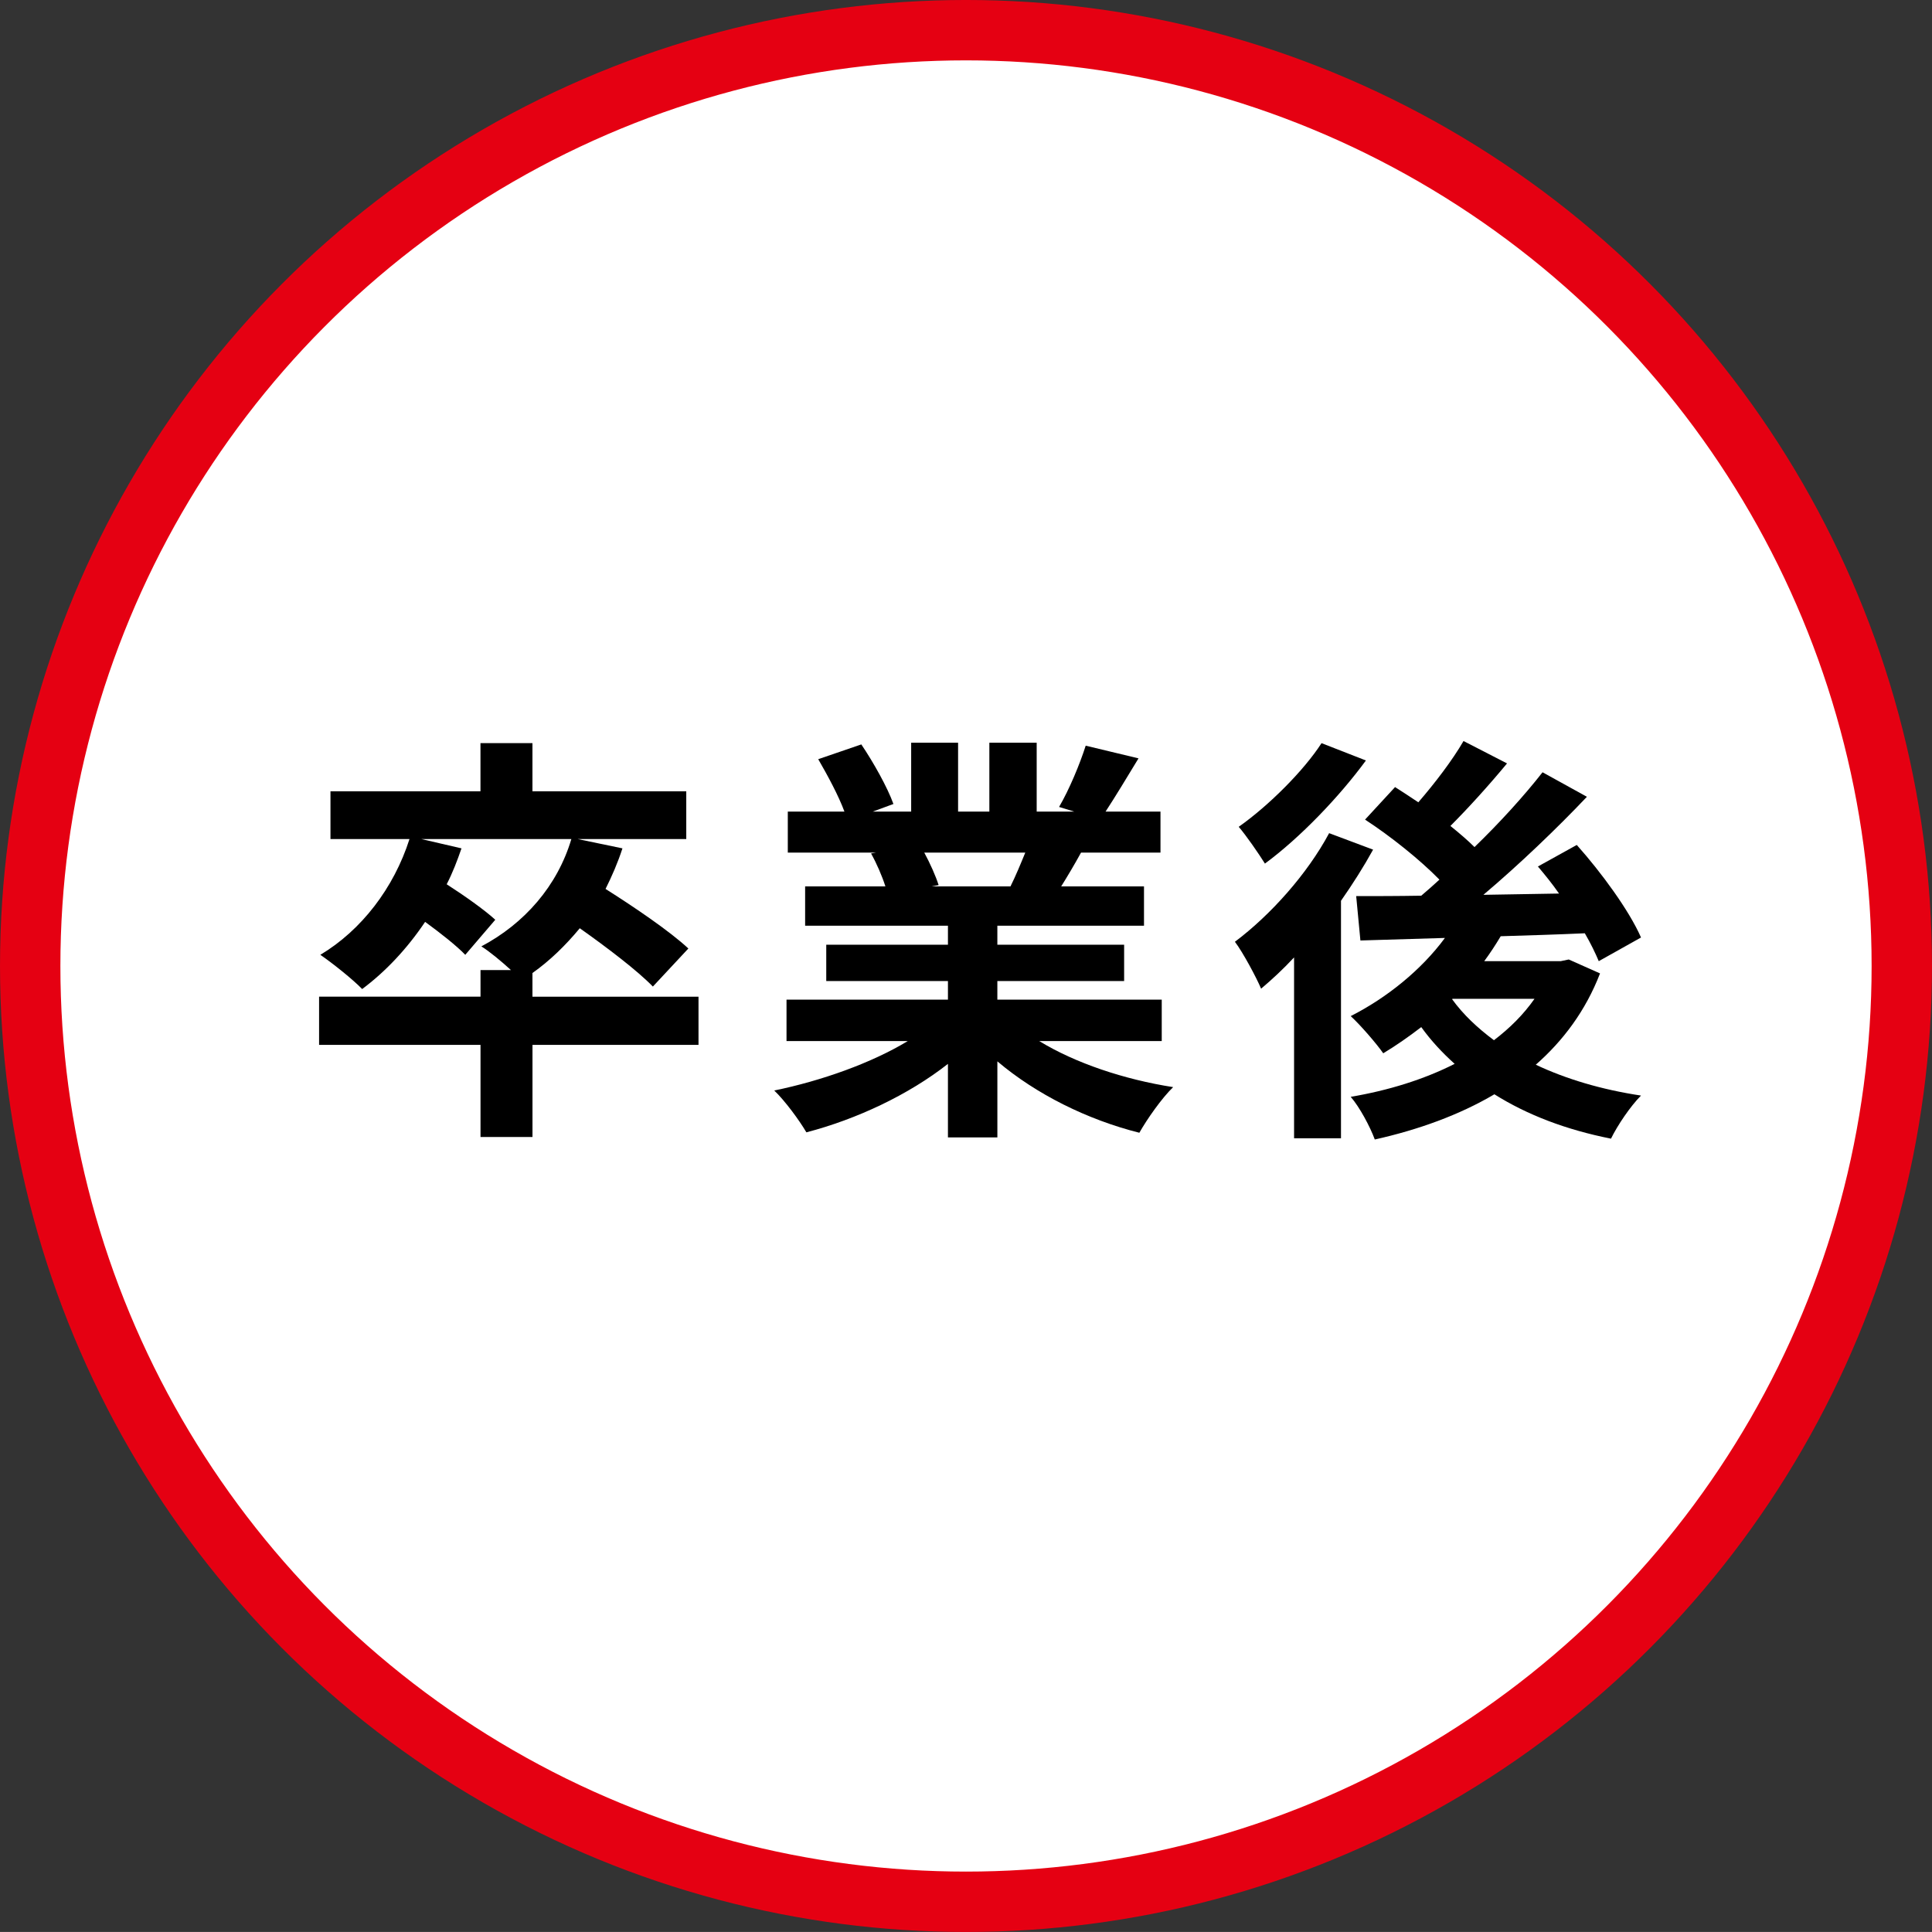
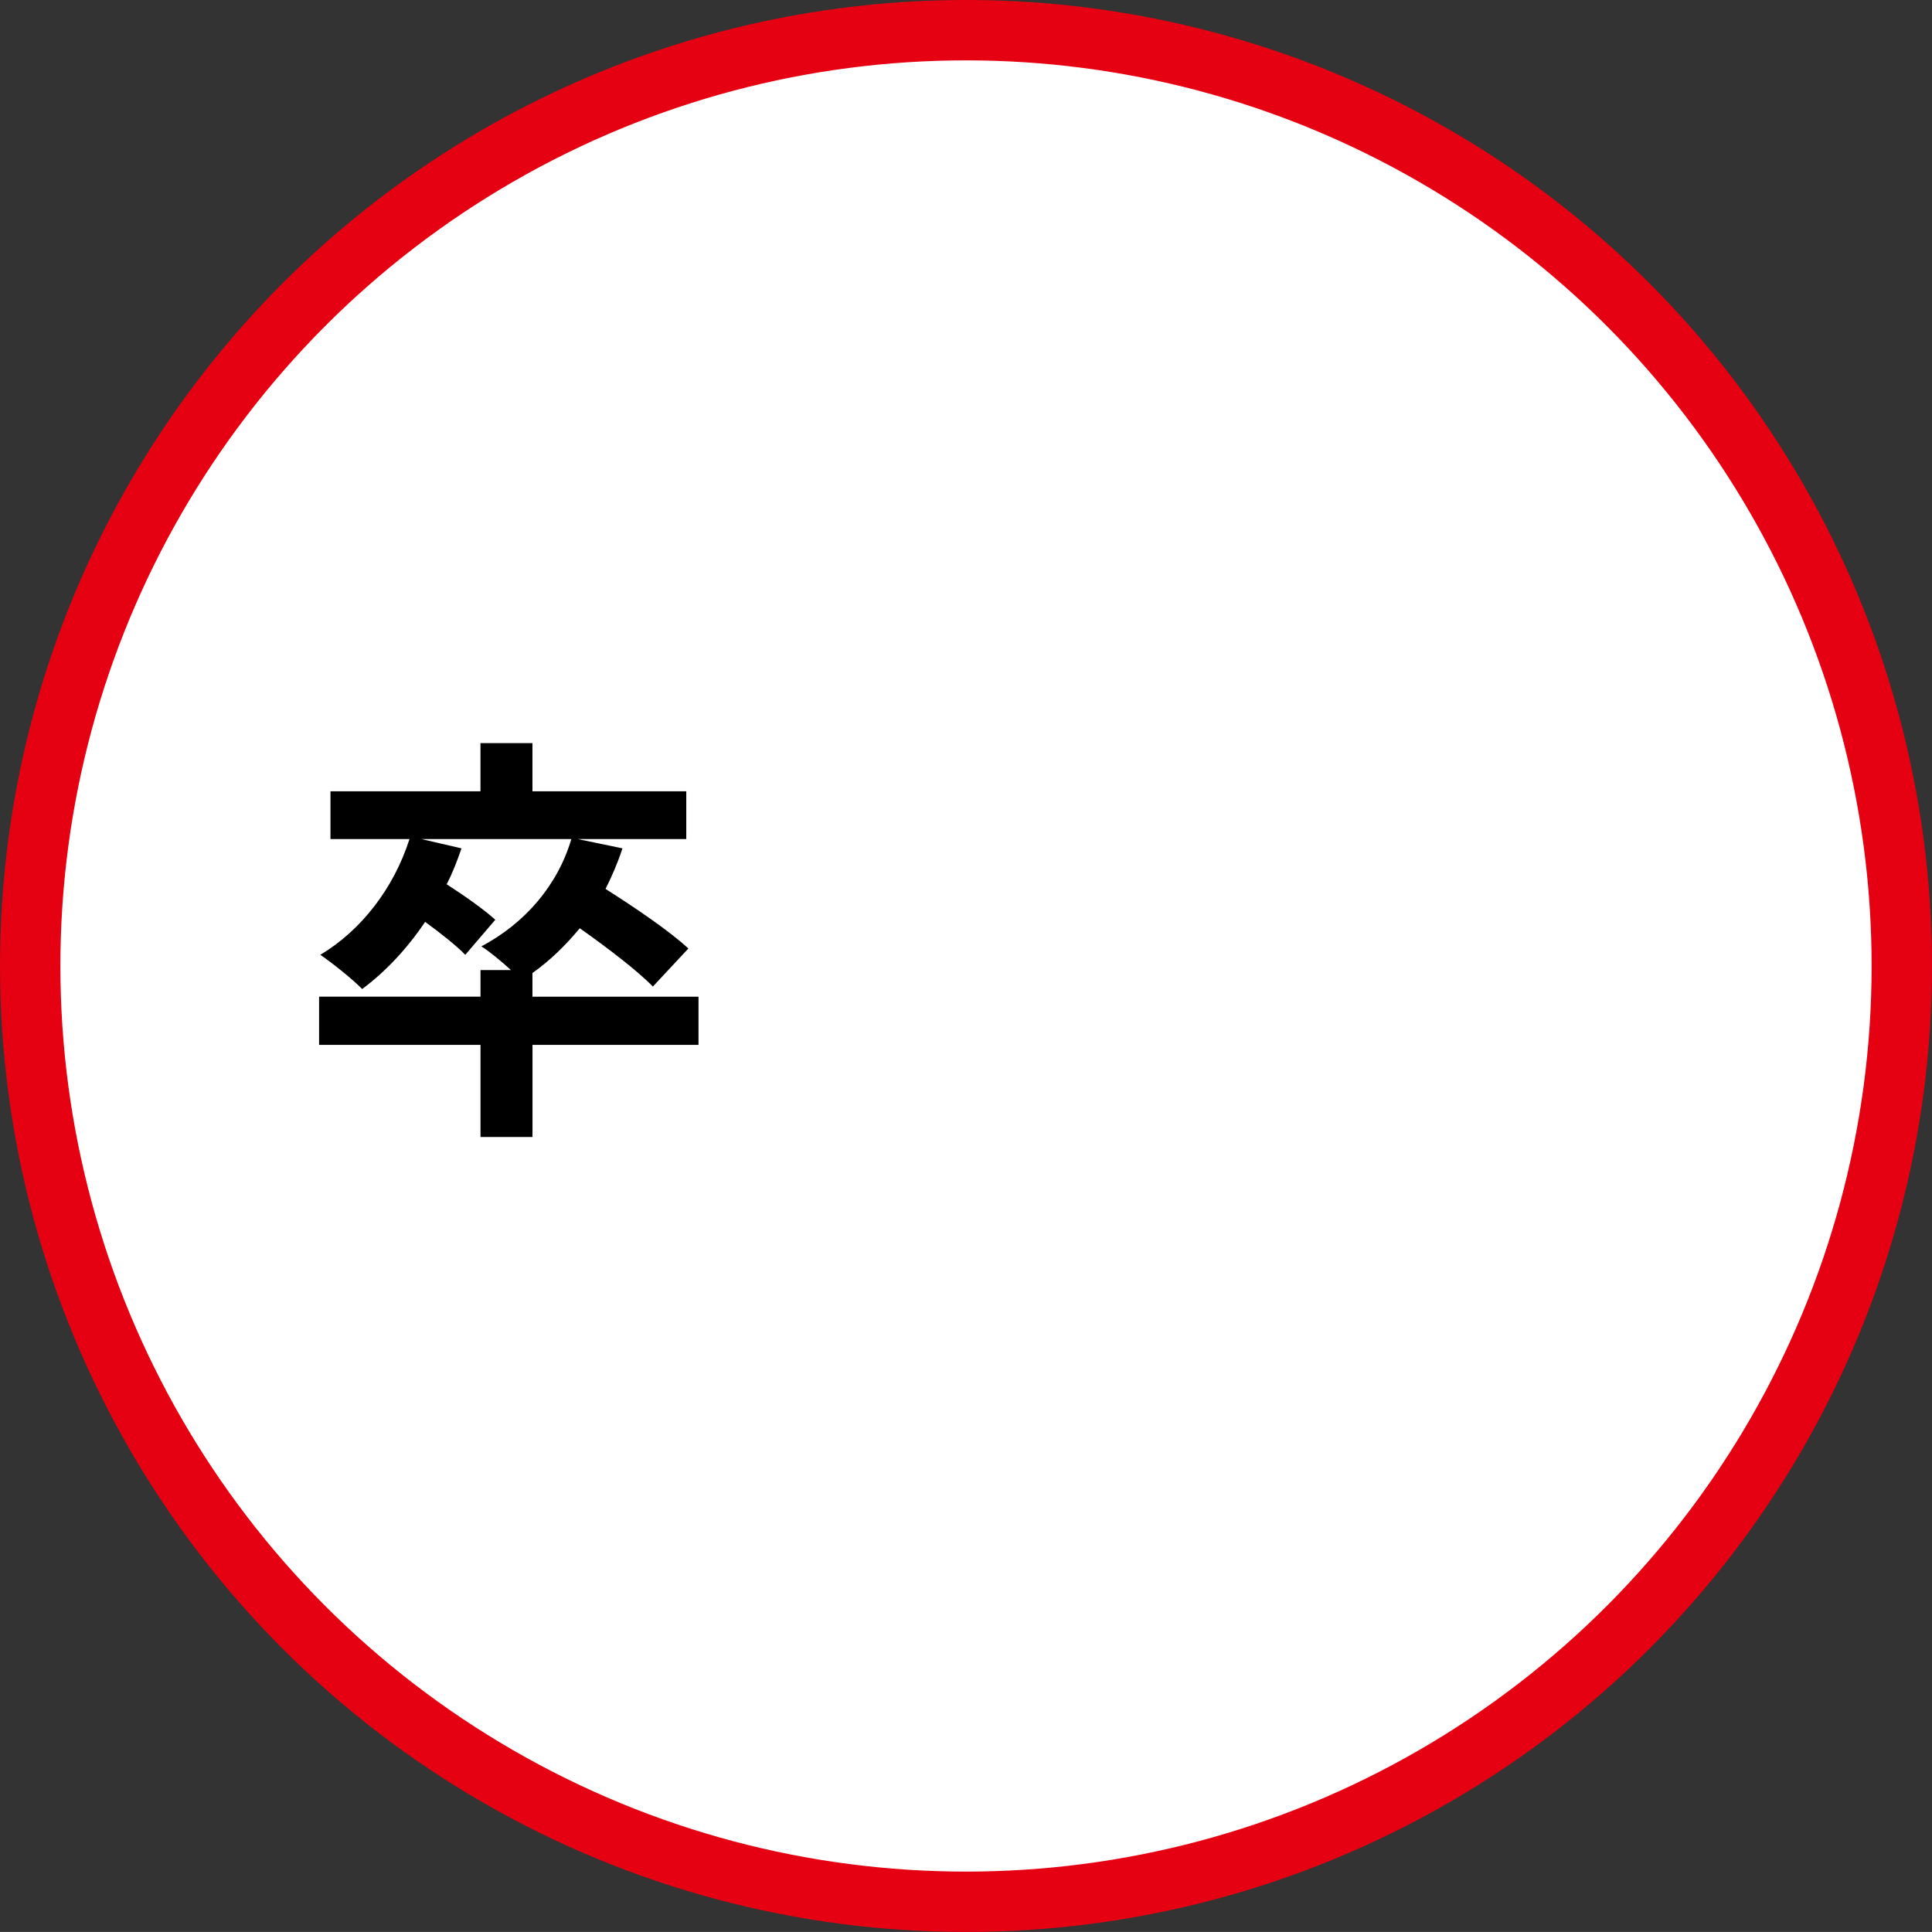
<svg xmlns="http://www.w3.org/2000/svg" viewBox="0 0 92.002 92">
  <rect x="0" y="0" width="92.002" height="92" fill="#333333" stroke="none" />
  <g id="a" />
  <g id="b">
    <g id="c">
      <g>
        <circle cx="46.001" cy="46" r="44.563" style="fill:#fff; stroke:#e50012; stroke-miterlimit:10; stroke-width:2.875px;" />
        <g>
          <path d="M33.265,49.756h-7.908v4.387h-2.475v-4.387h-7.687v-2.294h7.687v-1.268h1.449c-.463-.423-1.046-.905-1.409-1.127,2.052-1.087,3.622-2.877,4.286-5.111h-7.144l1.912,.443c-.201,.584-.423,1.167-.705,1.71,.845,.543,1.811,1.227,2.314,1.69l-1.429,1.67c-.403-.422-1.167-1.026-1.912-1.569-.865,1.288-1.892,2.374-2.998,3.199-.423-.443-1.429-1.247-1.992-1.63,1.952-1.167,3.502-3.18,4.246-5.513h-3.763v-2.274h7.143v-2.294h2.475v2.294h7.325v2.274h-5.172l2.133,.443c-.221,.684-.503,1.328-.805,1.932,1.368,.865,3.058,2.012,3.944,2.837l-1.69,1.812c-.745-.765-2.173-1.852-3.481-2.777-.684,.825-1.429,1.549-2.254,2.133v1.127h7.908v2.294Z" />
-           <path d="M49.487,49.575c1.71,1.046,4.045,1.831,6.379,2.194-.543,.523-1.247,1.529-1.61,2.173-2.475-.623-4.91-1.831-6.761-3.4v3.622h-2.354v-3.502c-1.871,1.47-4.346,2.636-6.741,3.26-.342-.584-1.026-1.509-1.53-1.992,2.254-.463,4.629-1.308,6.359-2.355h-5.775v-1.972h7.687v-.885h-5.795v-1.73h5.795v-.906h-6.801v-1.871h3.823c-.161-.503-.423-1.107-.684-1.569l.242-.041h-4.206v-1.952h2.697c-.282-.765-.805-1.73-1.248-2.496l2.052-.704c.584,.865,1.248,2.052,1.529,2.837l-.986,.363h1.831v-3.28h2.234v3.28h1.489v-3.28h2.254v3.28h1.791l-.725-.222c.483-.825,.986-2.032,1.268-2.918l2.515,.604c-.563,.926-1.107,1.831-1.57,2.536h2.616v1.952h-3.783c-.322,.584-.644,1.127-.946,1.61h3.944v1.871h-6.983v.906h6.037v1.73h-6.037v.885h7.828v1.972h-5.835Zm-5.473-8.974c.282,.523,.543,1.107,.684,1.549l-.342,.061h3.763c.241-.483,.483-1.067,.705-1.61h-4.809Z" />
-           <path d="M65.387,40.46c-.443,.805-.966,1.63-1.529,2.435v11.309h-2.234v-8.612c-.523,.563-1.046,1.046-1.57,1.489-.221-.524-.865-1.731-1.247-2.234,1.69-1.268,3.441-3.22,4.487-5.172l2.093,.785Zm-.342-4.246c-1.268,1.73-3.139,3.683-4.809,4.91-.302-.483-.885-1.328-1.248-1.751,1.429-1.006,3.099-2.676,3.944-3.984l2.113,.825Zm11.148,10.141c-.684,1.771-1.751,3.2-3.059,4.347,1.449,.684,3.139,1.187,5.011,1.469-.503,.503-1.127,1.429-1.429,2.052-2.133-.423-3.984-1.127-5.553-2.113-1.67,.986-3.622,1.69-5.695,2.153-.221-.603-.725-1.549-1.147-2.032,1.791-.302,3.481-.826,4.95-1.57-.583-.523-1.127-1.106-1.59-1.75-.603,.462-1.207,.885-1.811,1.247-.322-.463-1.087-1.348-1.549-1.771,1.71-.865,3.36-2.193,4.487-3.722l-4.025,.121-.201-2.113c.906,0,1.952,0,3.099-.02,.282-.241,.584-.503,.865-.765-.925-.946-2.334-2.073-3.542-2.858l1.429-1.549c.342,.221,.724,.463,1.107,.725,.785-.906,1.63-2.012,2.153-2.918l2.072,1.066c-.865,1.046-1.851,2.133-2.696,2.978,.423,.342,.825,.684,1.147,1.006,1.227-1.187,2.374-2.455,3.24-3.562l2.113,1.167c-1.449,1.529-3.24,3.24-4.93,4.669l3.602-.061c-.322-.463-.664-.885-1.006-1.288l1.851-1.026c1.167,1.308,2.496,3.119,3.059,4.407l-2.012,1.127c-.161-.382-.383-.845-.664-1.328-1.328,.061-2.696,.101-4.005,.141-.241,.403-.503,.805-.785,1.187h3.642l.383-.08,1.489,.663Zm-7.043,1.228c.523,.725,1.207,1.368,1.992,1.952,.765-.583,1.409-1.227,1.932-1.972h-3.904l-.02,.02Z" />
        </g>
      </g>
    </g>
  </g>
</svg>